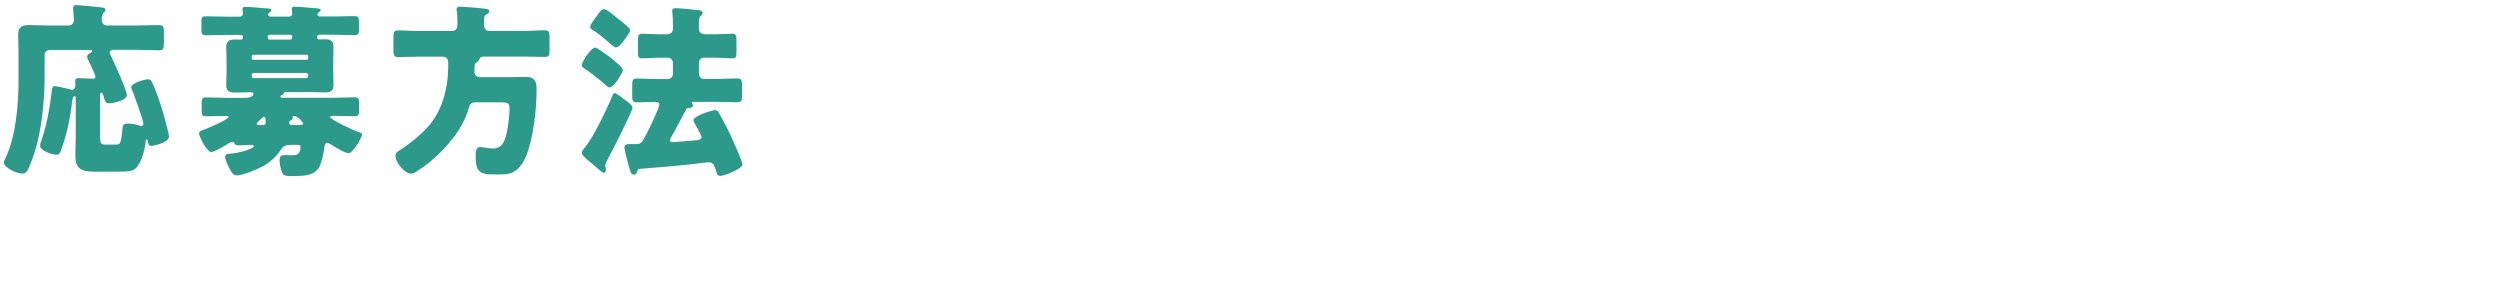
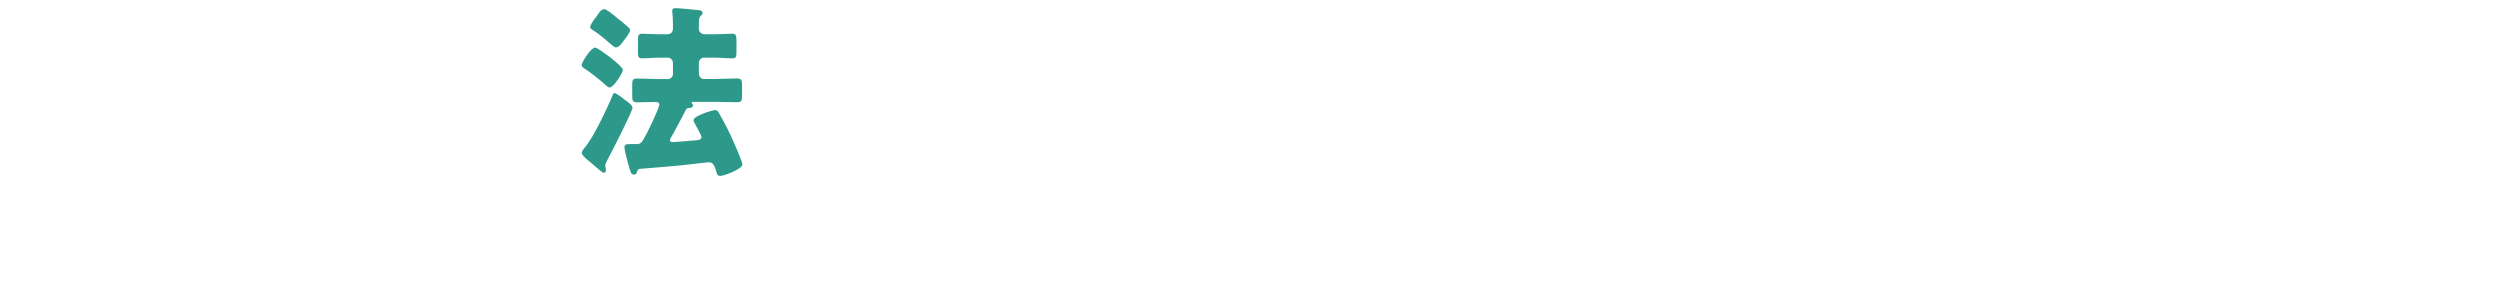
<svg xmlns="http://www.w3.org/2000/svg" id="uuid-ca8f8a03-6e6d-42cc-904f-408eba0aa523" data-name="レイヤー 2" viewBox="0 0 27 3.251">
  <defs>
    <style>
      .uuid-9ba1a634-5dcc-4e38-a529-1d3f9972c8f4 {
        fill: none;
      }

      .uuid-9ba1a634-5dcc-4e38-a529-1d3f9972c8f4, .uuid-87120dac-e504-41a3-9614-5bf4c0d37d50 {
        stroke-width: 0px;
      }

      .uuid-87120dac-e504-41a3-9614-5bf4c0d37d50 {
        fill: #2d998a;
      }
    </style>
  </defs>
  <g id="uuid-e5c0705e-bcf0-425f-9355-e5e96d47dfa6" data-name="レイヤー 3">
    <g>
      <g>
-         <path class="uuid-87120dac-e504-41a3-9614-5bf4c0d37d50" d="m1.077,1.855c-.162,0-.263-.002-.263-.17,0-.075.004-.149.004-.224v-.405c0-.009-.002-.017-.012-.017-.019,0-.025.04-.027.056-.019.173-.059.366-.118.521-.009.025-.019.056-.049.056-.035,0-.179-.04-.179-.098,0-.015.005-.032.011-.048.055-.156.088-.328.109-.494.009-.072.009-.102.038-.102.021,0,.133.027.162.033.007.002.015.007.023.007.026,0,.038-.022.038-.049,0-.014-.002-.027-.002-.044,0-.027.013-.033.038-.033.05,0,.099.006.151.006.015,0,.03-.002.03-.022,0-.02-.067-.155-.08-.184-.006-.01-.01-.021-.01-.03,0-.023.023-.038.041-.046.007-.004.013-.01.013-.016,0-.013-.01-.013-.029-.013h-.431c-.03,0-.053.024-.053.057v.212c0,.306-.036.674-.151.955-.036.092-.051.112-.089.112-.074,0-.2-.072-.2-.118,0-.012.011-.038.017-.05.112-.232.141-.576.141-.84v-.288c0-.075-.004-.147-.004-.207,0-.082.044-.101.113-.101.068,0,.137.004.206.004h.229c.031,0,.054-.025.054-.06,0-.028-.008-.11-.008-.13,0-.026.019-.03.04-.03.013,0,.036.002.052.004.07.006.141.012.211.021.015.002.046.004.046.027,0,.013-.008.021-.021.032-.019.018-.019.05-.019.08s.023.056.053.056h.322c.08,0,.16-.004.241-.004.051,0,.055.021.055.082v.108c0,.062-.004.082-.054.082-.08,0-.162-.005-.242-.005h-.246c-.019,0-.043.005-.043.03,0,.014.011.032.017.044.03.064.168.362.168.416,0,.062-.17.088-.191.088-.033,0-.044-.018-.052-.048-.007-.026-.017-.068-.034-.068-.011,0-.013.026-.013.07v.396c0,.096.013.096.078.096h.067c.023,0,.053,0,.063-.008.022-.018.032-.128.034-.159.002-.038.004-.061.061-.061.04,0,.088.01.128.024.003.002.011.004.015.004.011,0,.023-.013.023-.024,0-.038-.105-.325-.128-.378-.002-.006-.004-.012-.004-.018,0-.048.153-.086.179-.086.021,0,.035.01.044.03.04.075.09.226.115.31.013.044.07.246.07.279,0,.066-.17.101-.189.101-.03,0-.036-.021-.04-.046-.002-.013-.003-.024-.011-.024-.01,0-.012.012-.013.03-.008.076-.04.204-.09.264-.046.054-.095.054-.212.054h-.192Z" />
-         <path class="uuid-87120dac-e504-41a3-9614-5bf4c0d37d50" d="m3.134,1.565c-.06,0-.077.017-.109.064-.046.07-.118.13-.189.168-.057.032-.217.098-.28.098-.042,0-.063-.048-.08-.08-.015-.029-.044-.088-.044-.122,0-.029.023-.031.05-.033.101-.006.259-.053.259-.082,0-.013-.015-.013-.035-.013-.043,0-.087.005-.131.005-.036,0-.038-.013-.046-.028-.004-.006-.011-.01-.019-.01-.011,0-.027.008-.036.014-.036.022-.156.096-.193.096-.045,0-.131-.166-.131-.201,0-.024.03-.032.051-.04.035-.013.267-.108.267-.139,0-.01-.015-.01-.032-.01-.069,0-.137.004-.206.004-.052,0-.052-.016-.052-.071v-.061c0-.06.004-.072.052-.072.078,0,.156.005.236.005h.183c.025,0,.088-.007.088-.044,0-.017-.019-.017-.038-.017-.053,0-.107.004-.16.004-.059,0-.096-.014-.096-.082,0-.048.004-.098.004-.151v-.108c0-.052-.004-.104-.004-.149,0-.07.039-.084.096-.084.021,0,.044.002.059.002.023,0,.025-.013.025-.03,0-.021-.014-.021-.027-.021h-.141c-.076,0-.155.004-.231.004-.046,0-.049-.017-.049-.066v-.074c0-.052.003-.065.049-.065.078,0,.155.004.231.004h.129c.02,0,.039-.008.039-.032,0-.008-.004-.042-.004-.052,0-.021.019-.022.034-.022.046,0,.158.011.208.015.034.002.069.002.069.021,0,.011-.006.013-.02.024-.007.006-.015.012-.015.021,0,.011.006.024.027.024h.196c.021,0,.038-.008.038-.032,0-.008-.002-.03-.003-.038-.002-.008-.002-.01-.002-.014,0-.021.021-.022.036-.022.044,0,.158.011.208.015.032.002.068.002.068.021,0,.008-.005.013-.021.024-.007.006-.013.012-.013.021,0,.019.013.024.029.024h.139c.078,0,.154-.004.23-.004.046,0,.05.016.05.065v.074c0,.052-.004.066-.05.066-.076,0-.152-.004-.23-.004h-.145c-.015,0-.027.006-.027.023,0,.016.004.028.021.028.019,0,.042-.002.061-.002.059,0,.095.014.095.084,0,.046-.003.098-.003.149v.108c0,.054.003.104.003.151,0,.066-.034.082-.093.082-.055,0-.111-.004-.166-.004h-.257c-.012,0-.015,0-.021.014-.006.015-.01.017-.021.019-.008.002-.015.008-.015.016,0,.013.019.013.023.013h.538c.078,0,.158-.005.236-.005.05,0,.052.017.052.068v.056c0,.064,0,.08-.052.08-.078,0-.156-.004-.234-.004-.008,0-.027,0-.027.012,0,.026.239.141.311.164.013.004.034.008.034.028,0,.028-.099.2-.145.2-.038,0-.156-.072-.194-.097-.011-.006-.023-.014-.038-.014-.025,0-.027.032-.031.06-.009.057-.019.11-.038.162-.015.046-.03.066-.068.094-.058.042-.176.042-.246.042-.05,0-.086-.002-.101-.033-.016-.034-.029-.095-.029-.132,0-.055.017-.062.059-.062.019,0,.044.002.075.002.047,0,.091-.008.091-.092,0-.018-.004-.021-.061-.021h-.049Zm.196-.953c0-.012-.01-.021-.021-.021h-.57c-.012,0-.021.01-.021.021v.012c0,.013.009.022.021.022h.57c.011,0,.021-.012.021-.022v-.012Zm0,.2c0-.012-.01-.024-.025-.024h-.564c-.014,0-.023.01-.023.024v.006c0,.014.009.026.023.026h.564c.013,0,.025-.013.025-.026v-.006Zm-.492.539c.021,0,.031-.006.031-.031,0-.034,0-.059-.02-.059-.009,0-.028.022-.049.042-.008.009-.027.022-.027.034s.01.014.038.014h.027Zm.29-.923c.013,0,.028,0,.028-.03,0-.018-.009-.023-.026-.023h-.21c-.017,0-.029.004-.029.023,0,.021.002.03.027.03h.21Zm.089.923c.04,0,.058-.002.058-.016,0-.012-.058-.082-.101-.082-.008,0-.014.002-.014.01,0,.005.002.009.002.013,0,.014-.011.02-.021.023-.009.006-.019.015-.019.028,0,.02.017.023.032.023h.063Z" />
-         <path class="uuid-87120dac-e504-41a3-9614-5bf4c0d37d50" d="m5.124.768c0,.05.026.065.07.065h.334c.051,0,.103-.002.152-.002.113,0,.115.072.115.146,0,.206-.035.51-.109.699-.029.072-.071.142-.139.18-.05.028-.107.028-.16.028-.183,0-.25,0-.25-.194,0-.046.002-.102.048-.102.019,0,.059.006.08.01.013.002.04.006.059.006.055,0,.095-.025.12-.079.036-.076.059-.263.059-.351,0-.067-.023-.069-.12-.069h-.244c-.05,0-.063.016-.075.06-.013.048-.04.11-.062.156-.105.206-.315.416-.506.533-.019.013-.038.021-.059.021-.063,0-.166-.118-.166-.192,0-.034.023-.048.05-.063.109-.07.255-.187.335-.292.098-.128.147-.271.172-.434.01-.068.013-.136.013-.204,0-.05-.013-.078-.064-.078h-.25c-.076,0-.153.004-.229.004-.046,0-.049-.021-.049-.082v-.126c0-.06.005-.08.051-.08.076,0,.151.007.227.007h.358c.046,0,.056-.042.056-.082,0-.038-.002-.095-.008-.132-.002-.009-.002-.013-.002-.019,0-.025.019-.03.04-.03.032,0,.185.013.225.017q.019.002.034.004c.033.004.054.006.054.03,0,.016-.019.027-.031.033-.023.013-.025.015-.025.112,0,.04.018.066.058.066h.37c.077,0,.151-.007.227-.007.046,0,.052.021.052.08v.126c0,.061-.004.082-.05.082-.076,0-.152-.004-.229-.004h-.427c-.038,0-.043.01-.059.04-.005.012-.017.021-.028.028-.016.01-.017.027-.017.044v.044Z" />
        <path class="uuid-87120dac-e504-41a3-9614-5bf4c0d37d50" d="m6.427.514c.025,0,.139.088.166.107.025.021.134.106.134.135,0,.031-.1.189-.143.189-.016,0-.037-.021-.052-.034-.059-.054-.162-.134-.227-.176-.011-.008-.023-.016-.023-.032,0-.031.101-.189.145-.189Zm.319.562c.028.02.085.058.085.088,0,.038-.234.496-.271.563-.008.017-.023.042-.023.061,0,.016.007.033.007.05,0,.014-.011.028-.024.028-.014,0-.071-.051-.109-.084-.013-.013-.023-.021-.031-.026-.021-.018-.097-.076-.097-.104,0-.017.014-.034.025-.049.065-.077.116-.174.164-.266.036-.067.122-.25.145-.31.004-.01.007-.021.021-.021.015,0,.057.03.084.051.005.004.013.012.023.018Zm-.084-.884c.032.024.099.078.124.103.009.008.019.02.019.031,0,.028-.048.086-.065.108-.019.026-.054.078-.088.078-.015,0-.053-.032-.076-.052-.004-.005-.006-.007-.012-.011-.059-.052-.108-.09-.173-.132-.01-.006-.017-.012-.017-.025,0-.021.027-.059.053-.095.012-.014.023-.029.031-.042.015-.023.038-.056.068-.056.029,0,.109.072.136.092Zm.887.604c0,.032.023.057.053.057h.128c.076,0,.153-.006.227-.006.053,0,.057.018.057.079v.104c0,.058-.004.074-.055.074-.076,0-.153-.004-.229-.004h-.244c-.007,0-.017,0-.017.01q0,.004.006.008c.005.004.009.014.009.022,0,.02-.019.023-.034.025-.023.002-.032.004-.038.014-.044.082-.086.164-.13.244-.009.017-.046.076-.046.09,0,.021.02.022.035.022.023,0,.202-.017.238-.019.023-.002.067-.004.067-.035,0-.022-.056-.116-.069-.141-.006-.01-.017-.034-.017-.042,0-.048.208-.109.234-.109.018,0,.027.01.037.025.078.139.114.206.177.353.015.033.08.184.08.209,0,.049-.198.124-.238.124-.029,0-.035-.018-.038-.029-.029-.099-.044-.118-.09-.118-.023,0-.112.012-.143.016-.2.024-.427.04-.601.055-.018.002-.018.006-.033.044-.006.012-.015.018-.028.018-.033,0-.037-.026-.065-.124-.008-.026-.038-.147-.038-.168,0-.034.021-.038.061-.038h.07c.05,0,.057-.018.103-.102.025-.044.143-.29.143-.324,0-.023-.023-.029-.042-.029-.067,0-.131.004-.198.004-.05,0-.053-.019-.053-.074v-.112c0-.056.005-.071.055-.071.076,0,.152.006.227.006h.105c.028,0,.053-.026.053-.057v-.117c0-.03-.025-.057-.053-.057h-.096c-.067,0-.131.007-.187.007-.038,0-.042-.019-.042-.068v-.118c0-.058.004-.08.044-.08.033,0,.113.006.185.006h.084c.036,0,.065-.018.065-.06v-.044c0-.038-.002-.092-.006-.128-.002-.008-.002-.014-.002-.02,0-.026.017-.03.038-.03.037,0,.191.016.233.02.021.002.057.004.057.03,0,.014-.009.024-.021.034-.017.016-.019.046-.019.076v.062c0,.028.017.06.069.06h.108c.073,0,.151-.006.185-.006.04,0,.044.022.044.084v.104c0,.06-.004.078-.042.078-.057,0-.122-.007-.187-.007h-.124c-.03,0-.053.026-.053.057v.117Z" />
      </g>
      <rect class="uuid-9ba1a634-5dcc-4e38-a529-1d3f9972c8f4" width="27" height="3.251" />
    </g>
  </g>
</svg>